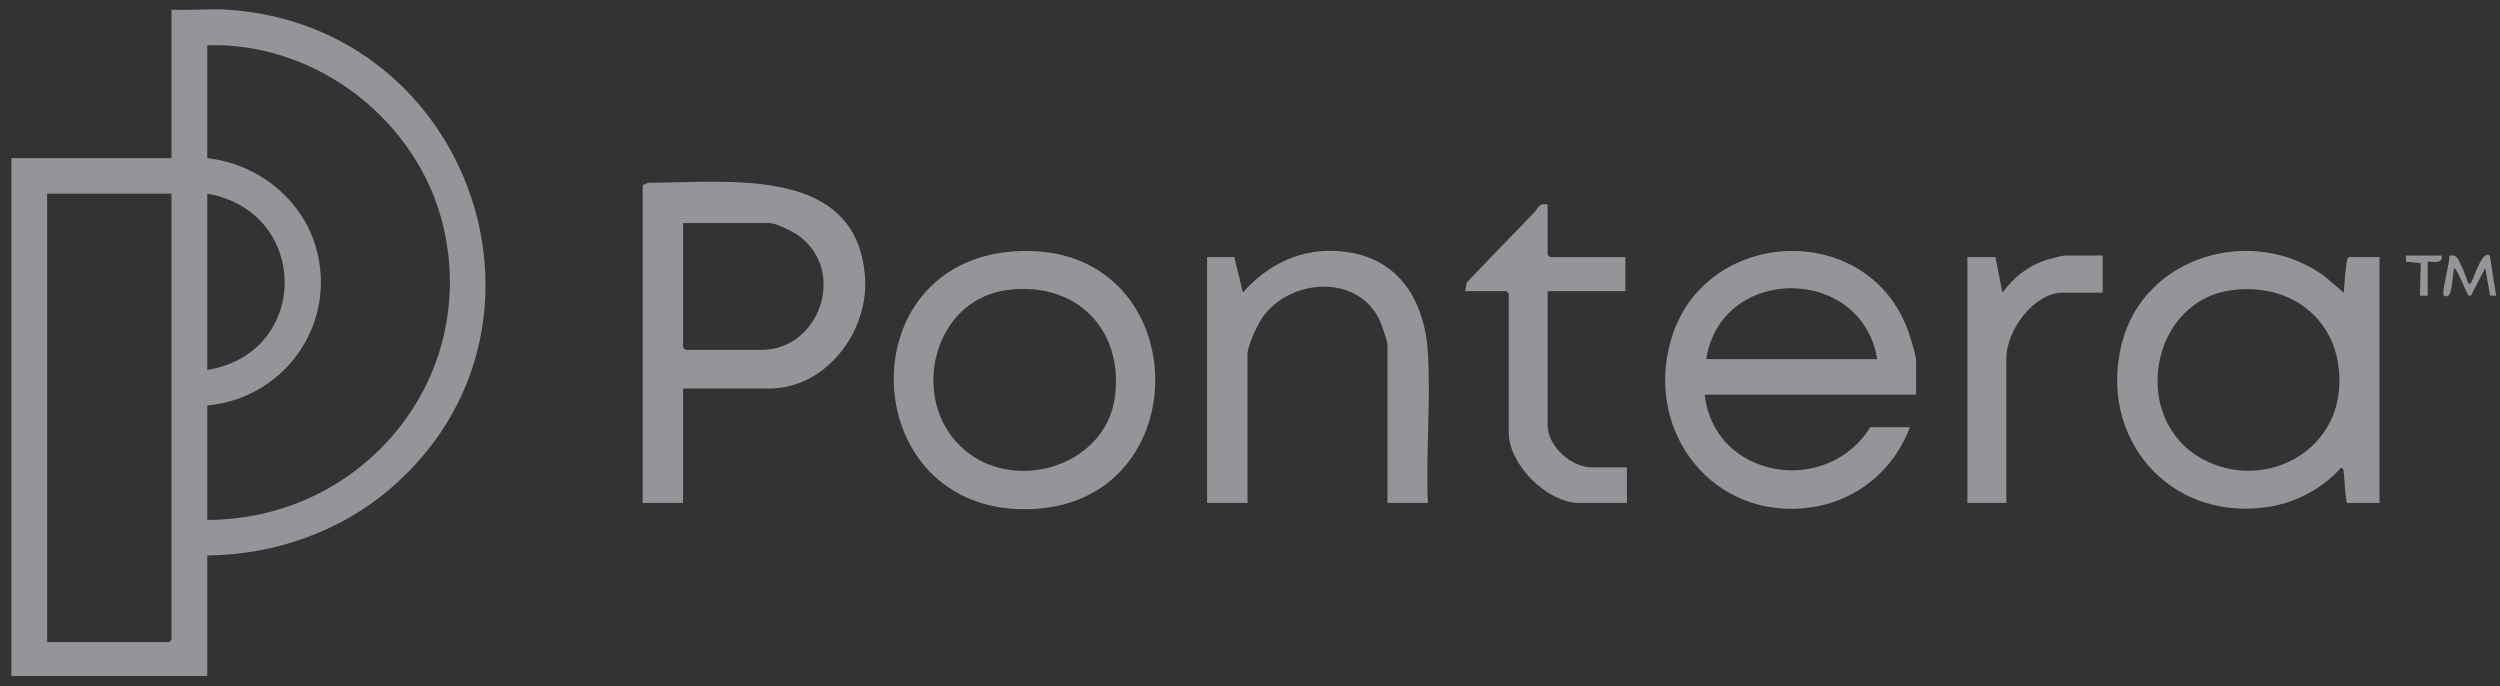
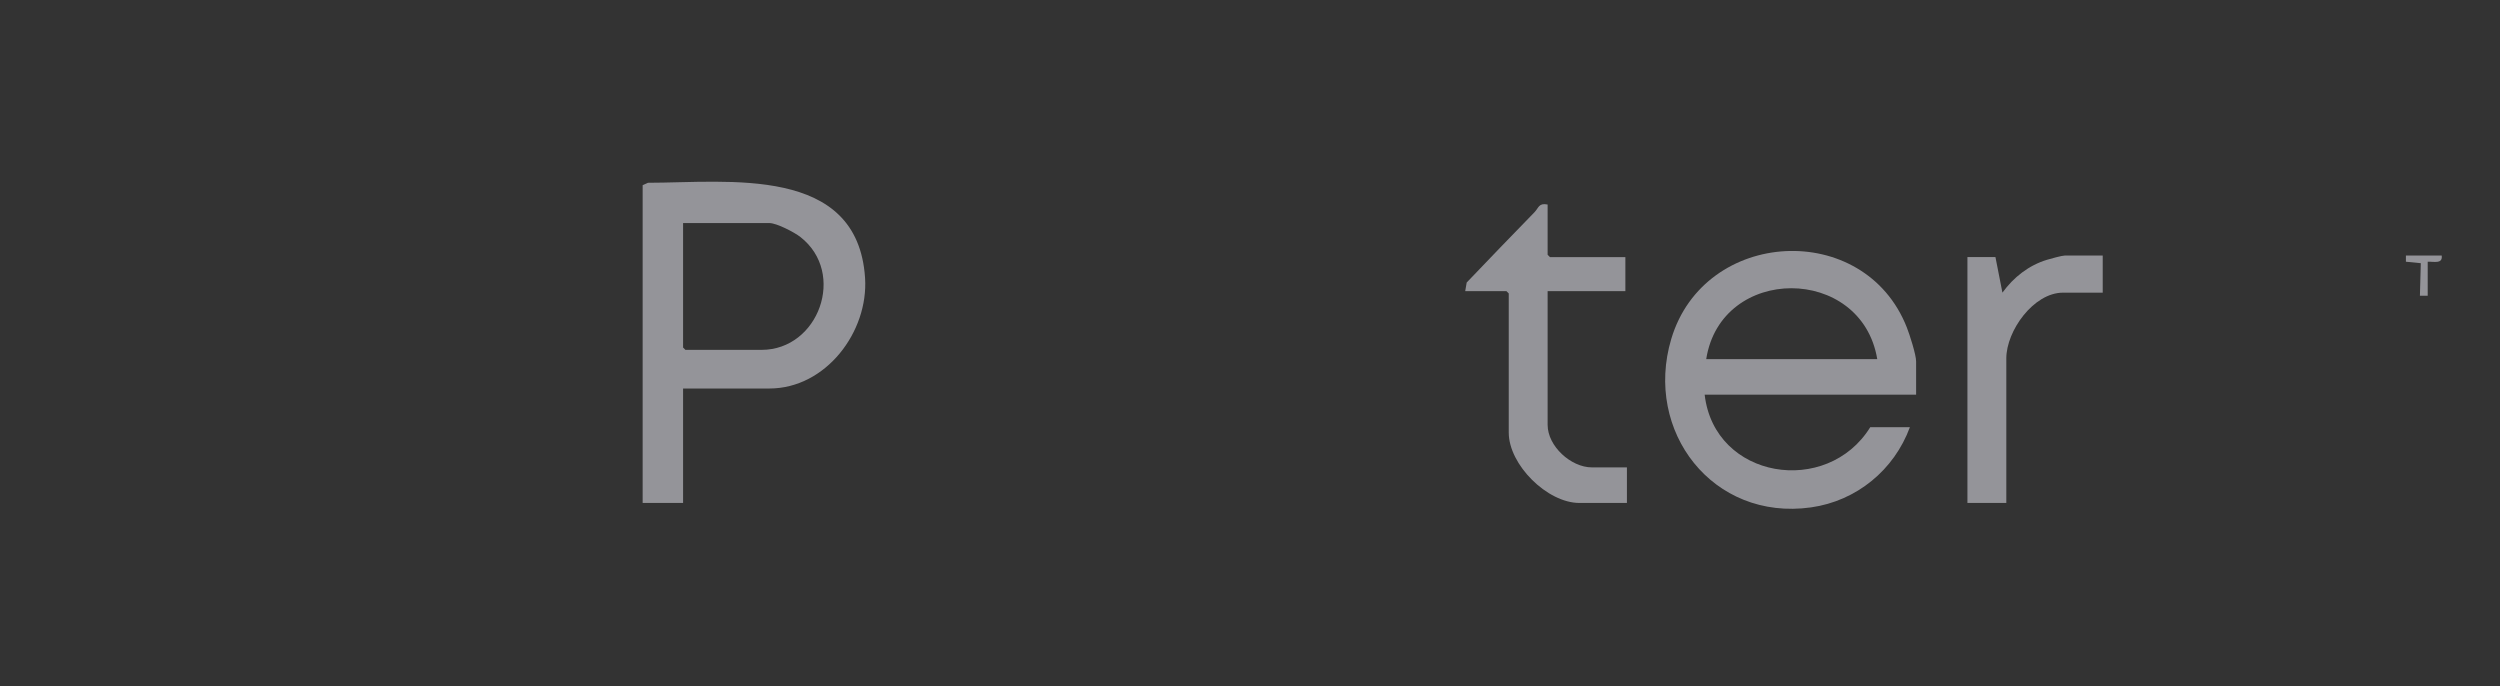
<svg xmlns="http://www.w3.org/2000/svg" width="164" height="45" viewBox="0 0 164 45" fill="none">
  <rect x="0" y="0" width="164" height="45" fill="#333333" stroke="none" />
  <g opacity="0.5">
-     <path d="M14.923 0.636C30.973 1.68 37.839 21.595 25.58 32.076C22.269 34.907 17.968 36.396 13.597 36.44V44.352H0.745V10.374H11.252V0.636C12.455 0.694 13.729 0.559 14.924 0.636H14.923ZM13.597 34.109C23.812 34.082 31.466 24.843 29.072 14.816C27.423 7.912 20.76 2.748 13.597 2.969V10.374C17.024 10.768 19.982 13.18 20.809 16.54C22.014 21.431 18.586 26.128 13.597 26.602V34.109ZM11.252 12.706H3.092V42.121H11.099L11.252 41.969V12.706ZM13.597 24.269C20.383 23.167 20.349 13.876 13.597 12.706V24.269Z" fill="#F6F5FF" />
-     <path d="M153.952 32.992C153.825 32.339 153.825 31.667 153.753 31.01C153.737 30.856 153.744 30.758 153.595 30.662C152.309 32.098 150.511 33.032 148.585 33.284C142.202 34.121 137.633 28.656 139.192 22.524C140.662 16.734 147.837 14.694 152.516 18.142L153.748 19.198C153.817 18.546 153.838 17.753 153.953 17.119C153.975 17.005 154.001 16.929 154.106 16.865H156.095V32.992H153.952ZM146.484 19.023C141.018 19.675 139.691 27.492 144.465 30.102C148.263 32.179 153.097 29.927 153.442 25.535C153.771 21.353 150.632 18.527 146.485 19.023H146.484Z" fill="#F6F5FF" />
    <path d="M125.698 25.892H111.826C112.466 31.442 119.861 32.599 122.689 28.023H125.289C124.258 30.828 121.79 32.864 118.8 33.285C112.357 34.189 107.832 28.296 109.633 22.242C111.796 14.967 122.301 14.392 125.087 21.478C125.272 21.948 125.697 23.266 125.697 23.712V25.892H125.698ZM123.148 23.559C122.116 17.362 112.897 17.353 111.928 23.559H123.148Z" fill="#F6F5FF" />
    <path d="M44.81 25.486V32.992H42.158V12.148L42.51 11.99C47.764 11.987 56.261 10.807 56.748 18.23C56.98 21.754 54.185 25.486 50.471 25.486H44.81ZM44.81 14.633V22.798L44.963 22.951H49.961C53.705 22.951 55.536 17.917 52.509 15.549C52.111 15.237 50.95 14.633 50.471 14.633H44.81Z" fill="#F6F5FF" />
-     <path d="M66.515 16.49C78.528 15.655 78.944 33.316 67.302 33.406C56.214 33.492 55.546 17.253 66.515 16.49ZM66.104 19.021C61.01 19.665 59.529 26.64 63.486 29.688C66.892 32.312 72.575 30.447 73.141 26.019C73.71 21.575 70.579 18.456 66.105 19.021H66.104Z" fill="#F6F5FF" />
-     <path d="M93.669 32.993H91.017V22.596C91.017 22.374 90.618 21.244 90.495 20.985C89.038 17.945 84.623 18.263 82.813 20.828C82.495 21.278 81.837 22.692 81.837 23.204V32.992H79.186V16.865H80.971L81.533 19.197C83.359 17.099 85.881 16.058 88.695 16.588C91.992 17.209 93.478 19.994 93.669 23.103C93.868 26.33 93.523 29.746 93.669 32.992V32.993Z" fill="#F6F5FF" />
    <path d="M101.524 13.417V16.714L101.677 16.867H106.624V19.098H101.524V27.872C101.524 29.267 103.052 30.661 104.43 30.661H106.726V32.994H103.615C101.498 32.994 98.974 30.485 98.974 28.379V19.25L98.821 19.097H96.118L96.215 18.534C97.683 16.985 99.174 15.459 100.659 13.926C100.943 13.633 100.936 13.298 101.525 13.417H101.524Z" fill="#F6F5FF" />
    <path d="M137.938 16.764V19.198H135.337C133.398 19.198 131.614 21.709 131.614 23.509V32.992H129.064V16.865H130.901L131.359 19.198C132.087 18.192 133.089 17.402 134.289 17.04C134.514 16.972 135.268 16.765 135.44 16.765H137.938V16.764Z" fill="#F6F5FF" />
-     <path d="M161.91 18.591C162.15 18.643 162.073 18.555 162.137 18.46C162.316 18.19 162.844 16.365 163.333 16.769L163.745 19.403L163.349 19.39L163.031 17.578L162.22 19.153C162.15 19.28 162.161 19.404 161.962 19.404C161.858 19.404 161.256 17.739 160.993 17.577C160.888 18.075 160.887 18.733 160.738 19.205C160.642 19.509 160.262 19.512 160.277 19.251C160.323 18.468 160.635 17.564 160.687 16.765C160.868 16.755 160.997 16.735 161.146 16.866C161.335 17.032 161.839 18.274 161.912 18.591H161.91Z" fill="#F6F5FF" />
    <path d="M160.175 16.764C160.254 17.33 159.668 17.152 159.257 17.169V19.401H158.747L158.804 17.265L157.828 17.169V16.765H160.175V16.764Z" fill="#F6F5FF" />
  </g>
</svg>